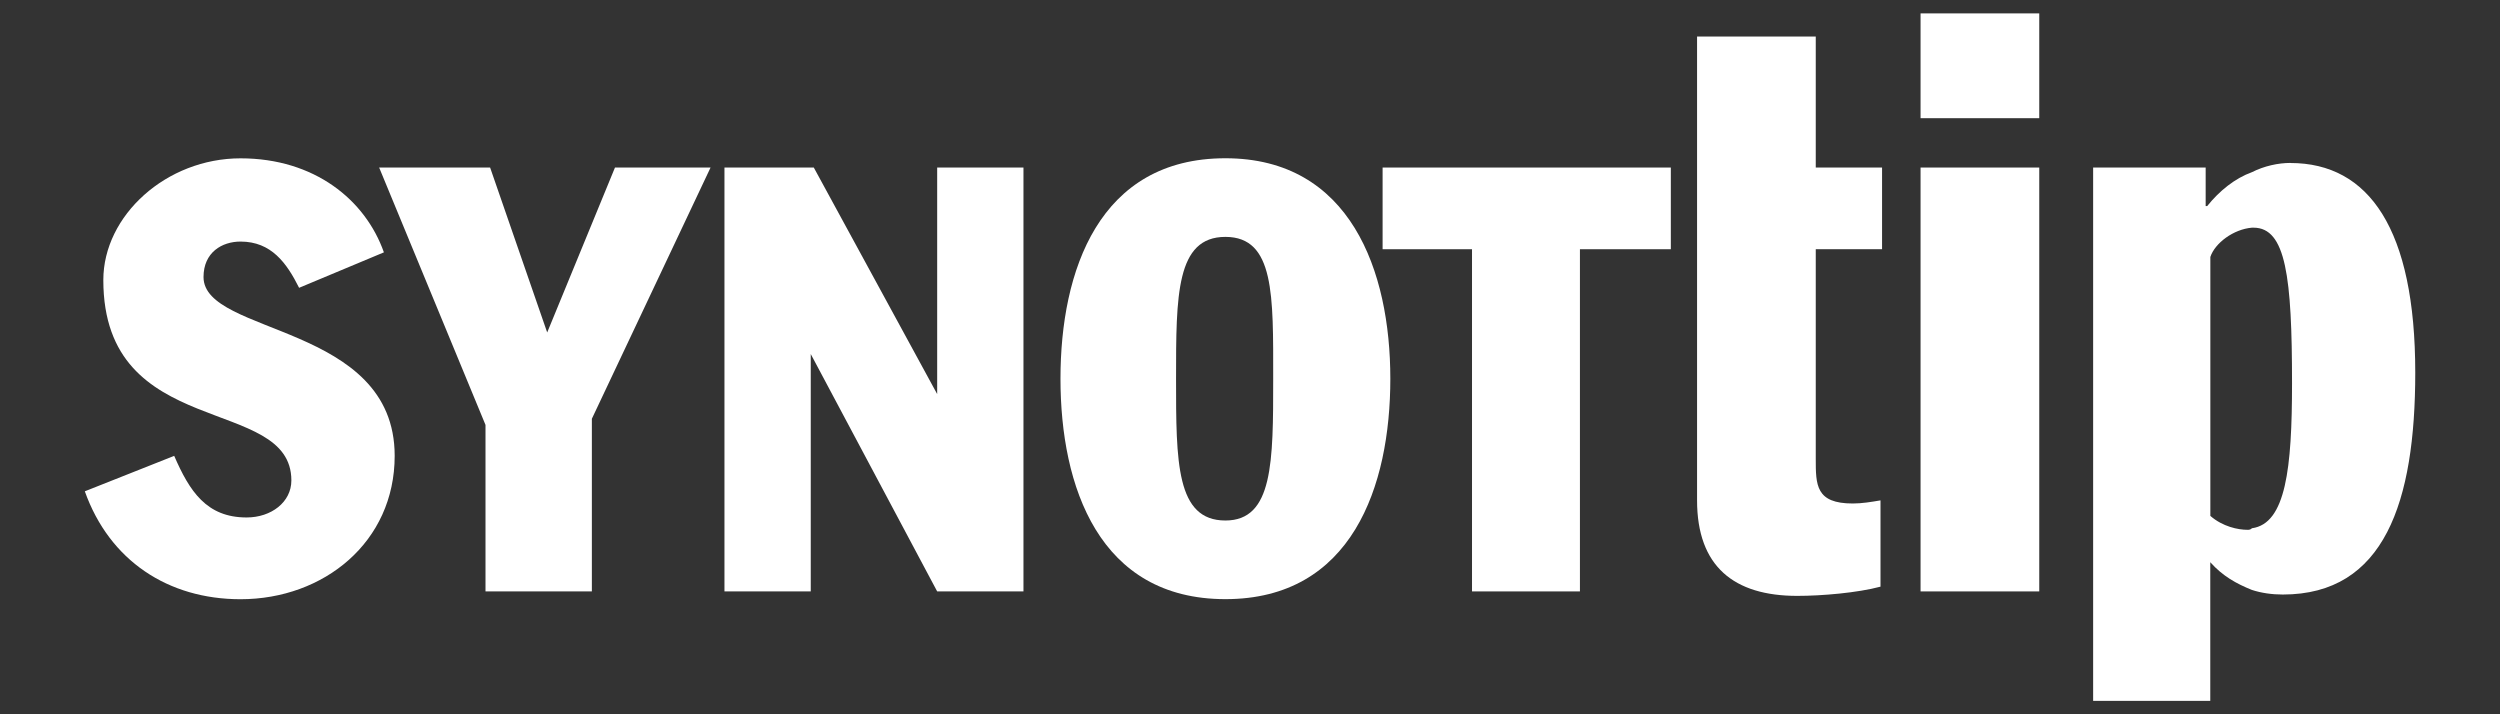
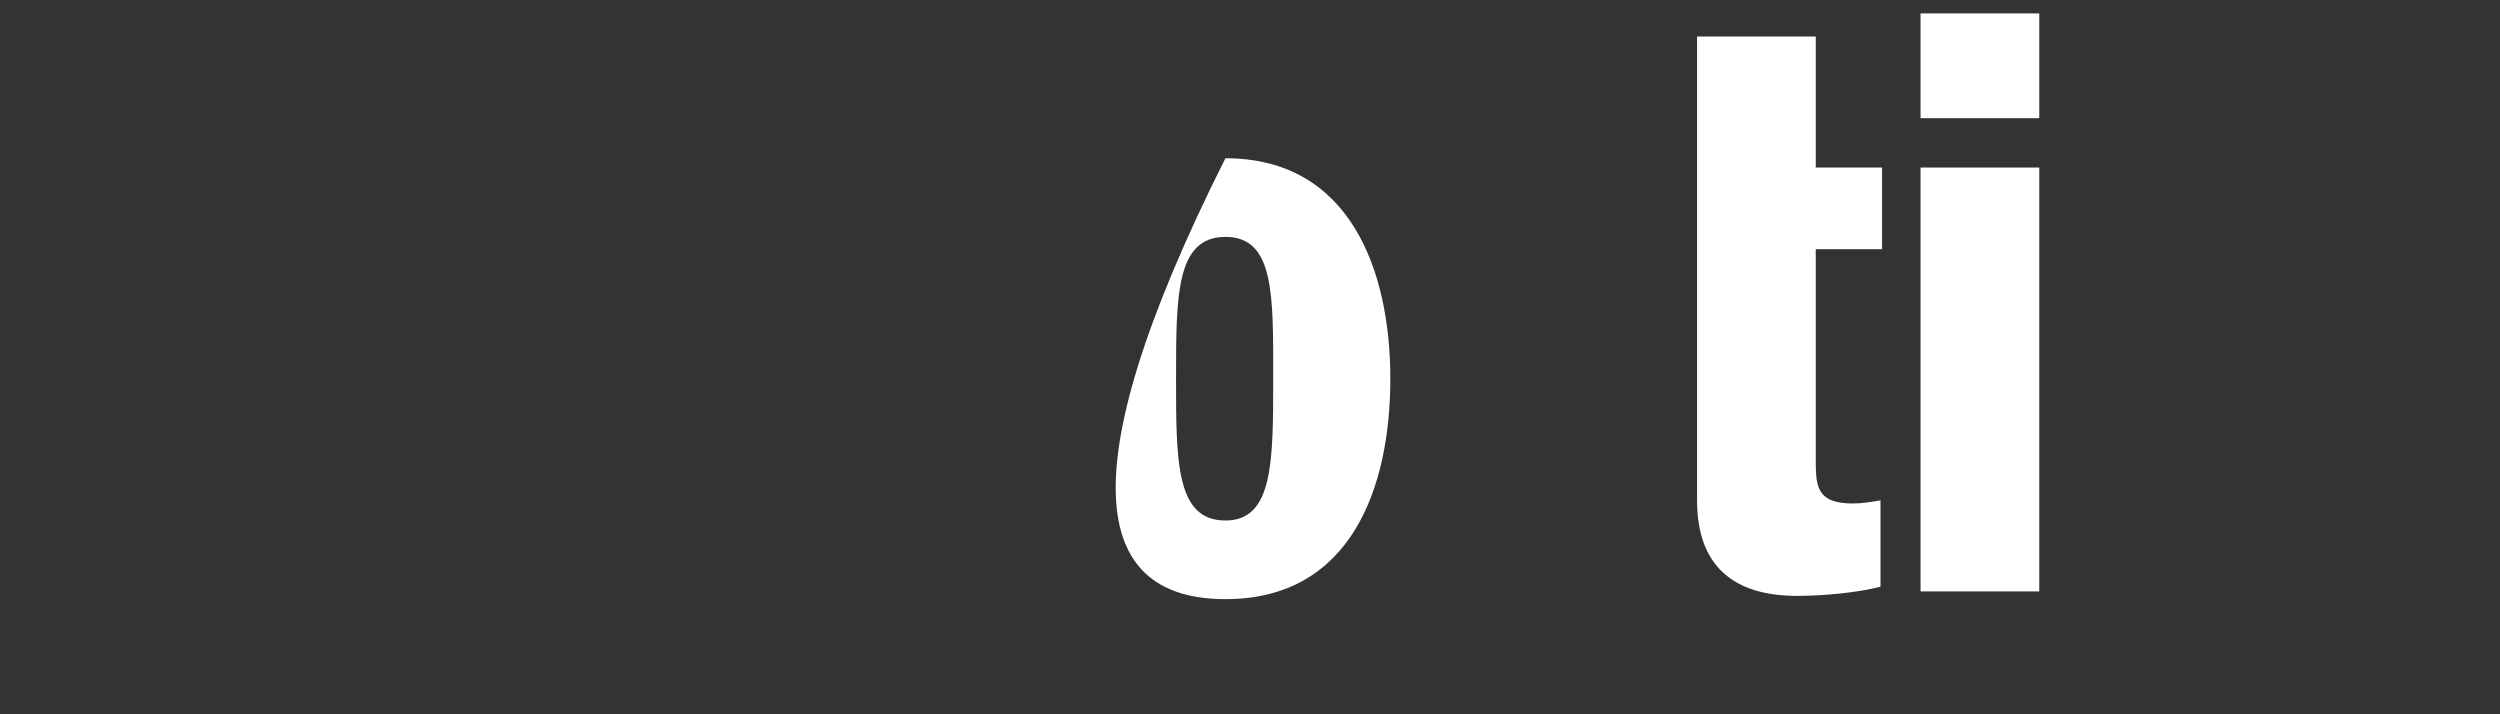
<svg xmlns="http://www.w3.org/2000/svg" width="560" height="160" viewBox="0 0 560 160" fill="none">
  <rect x="0" y="0" width="560" height="160" fill="#333333" stroke="none" />
-   <path d="M39.012 102.094C42.458 110.035 46.254 115.912 55.244 115.912C60.772 115.912 65.267 112.466 65.267 107.621C65.267 88.292 23.145 98.98 23.145 62.736C23.145 48.235 37.297 35.466 53.879 35.466C70.461 35.466 81.849 44.789 85.994 56.526L66.998 64.468C64.234 58.94 60.788 54.112 53.879 54.112C49.733 54.112 45.588 56.526 45.588 62.054C45.588 75.173 88.408 72.409 88.408 102.11C88.408 121.439 72.525 134.226 53.879 134.226C37.647 134.226 24.527 125.585 19 110.052L39.028 102.11L39.012 102.094Z" fill="white" />
-   <path d="M108.753 95.184L84.929 37.53H109.785L122.571 74.473L137.755 37.53H159.165L132.577 93.802V132.477H108.753V95.184Z" fill="white" />
-   <path d="M162.279 37.53H182.29L209.927 88.275V37.53H229.256V132.477H209.927L181.608 79.302V132.477H162.279V37.53Z" fill="white" />
-   <path d="M309.702 37.53H374.266V55.827H353.904V132.477H329.731V55.827H309.702V37.53Z" fill="white" />
  <path d="M380.142 8.179H406.73V37.531H421.581V55.828H406.73V102.777C406.73 108.654 406.73 112.783 415.021 112.783C417.085 112.783 419.167 112.433 421.231 112.084V131.413C416.053 132.795 408.112 133.477 402.584 133.477C388.433 133.477 380.142 126.918 380.142 112.067V8.146V8.179Z" fill="white" />
  <path d="M430.205 37.529H456.793V132.477H430.205V37.529ZM430.205 3H456.793V26.475H430.205V3Z" fill="white" />
-   <path d="M274.49 35.449C246.171 35.449 237.547 60.655 237.547 84.829C237.547 109.002 246.188 134.208 274.49 134.208C302.793 134.208 311.434 109.002 311.434 84.829C311.434 60.655 302.46 35.449 274.49 35.449ZM274.49 116.594C263.436 116.594 263.436 103.475 263.436 84.829C263.436 66.182 263.436 53.063 274.49 53.063C285.545 53.063 285.195 66.182 285.195 84.829C285.195 103.475 285.195 116.594 274.49 116.594Z" fill="white" />
-   <path d="M513.065 36.497C510.301 36.497 507.188 37.18 504.441 38.561C500.645 39.943 497.182 42.707 494.418 46.153H494.069V37.529H468.863V157H495.101V125.934C497.865 129.047 500.978 130.762 504.424 132.143C506.489 132.826 508.919 133.176 511.334 133.176C534.126 133.176 541.018 112.465 541.018 83.463C541.018 51.347 530.663 36.514 513.048 36.514L513.065 36.497ZM504.441 118.325C504.091 118.675 503.758 118.675 503.409 118.675C501.344 118.675 497.881 117.975 495.118 115.561V57.557C496.15 54.444 500.295 51.347 504.441 50.998H504.791C512.049 50.998 513.415 62.053 513.415 85.877C513.415 104.873 512.033 117.293 504.441 118.325Z" fill="white" />
+   <path d="M274.49 35.449C237.547 109.002 246.188 134.208 274.49 134.208C302.793 134.208 311.434 109.002 311.434 84.829C311.434 60.655 302.46 35.449 274.49 35.449ZM274.49 116.594C263.436 116.594 263.436 103.475 263.436 84.829C263.436 66.182 263.436 53.063 274.49 53.063C285.545 53.063 285.195 66.182 285.195 84.829C285.195 103.475 285.195 116.594 274.49 116.594Z" fill="white" />
</svg>